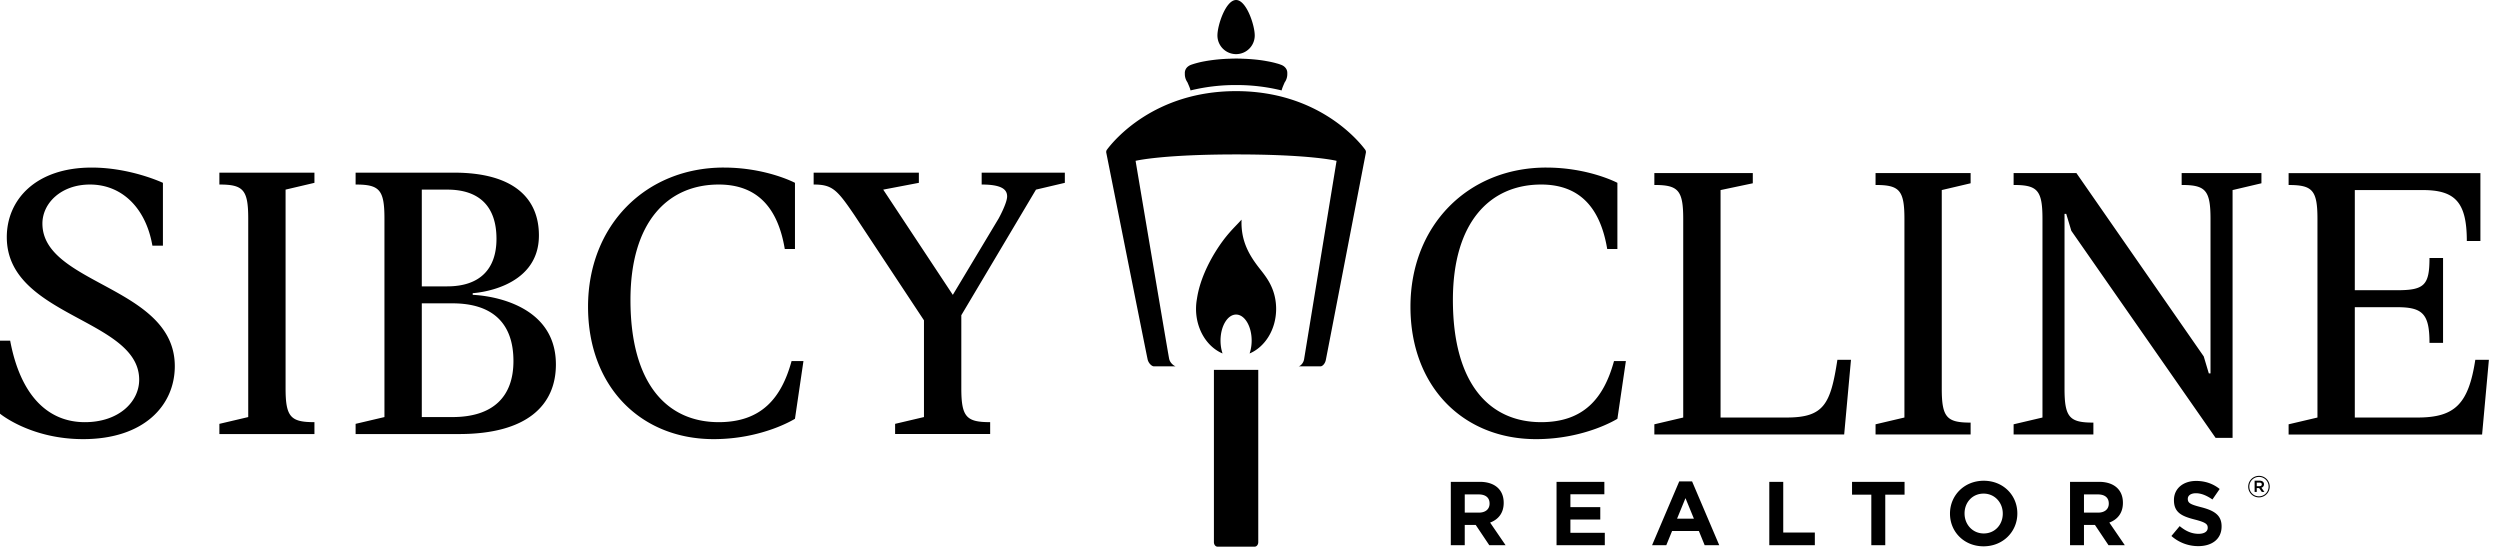
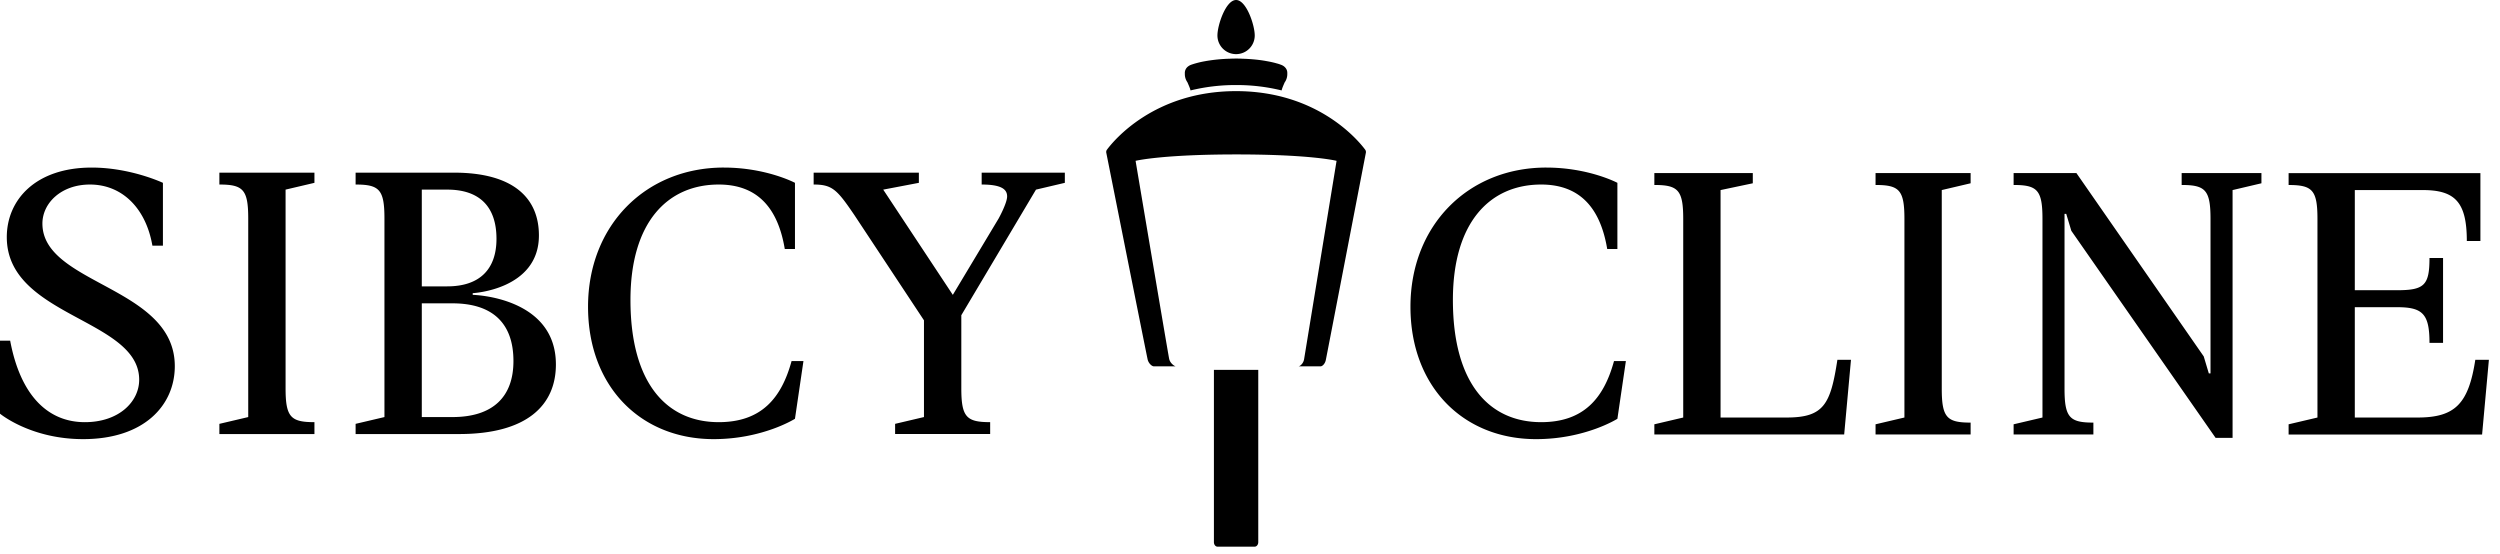
<svg xmlns="http://www.w3.org/2000/svg" width="230" height="51" viewBox="0 0 230 51">
  <g fill="currentColor" fill-rule="evenodd">
-     <path d="M182.505 44.229c1.8 0 3.09 1.341 3.09 2.999v.017c0 1.657-1.307 3.016-3.106 3.016-1.8 0-3.09-1.342-3.09-3v-.016c0-1.658 1.307-3.016 3.106-3.016zm19.54.017c.85 0 1.573.266 2.165.741l-.666.966c-.517-.358-1.025-.575-1.516-.575-.492 0-.75.225-.75.509v.016c0 .384.25.51 1.258.767 1.183.308 1.85.733 1.85 1.749v.017c0 1.158-.884 1.808-2.141 1.808a3.71 3.71 0 0 1-2.475-.933l.76-.908c.523.433 1.073.708 1.74.708.524 0 .84-.208.84-.55v-.017c0-.325-.199-.49-1.173-.741-1.176-.3-1.934-.625-1.934-1.783v-.017c0-1.057.85-1.757 2.042-1.757zm-65.904.083c1.373 0 2.199.724 2.199 1.924v.017c0 .941-.51 1.532-1.25 1.807l1.425 2.083h-1.5l-1.249-1.866h-1.01v1.866h-1.282v-5.831h2.667zm11.46 0v1.141h-3.124v1.184h2.749v1.14h-2.749v1.225h3.165v1.141h-4.44V44.33h4.399zm8.07-.041 2.5 5.872h-1.342l-.533-1.308h-2.465l-.533 1.308h-1.309l2.5-5.872h1.182zm8.387.04v4.666h2.907v1.166h-4.19V44.33h1.283zm11.161.001v1.183h-1.775v4.648h-1.283v-4.648h-1.774v-1.183h4.832zm17.89 0c1.374 0 2.199.724 2.199 1.924v.017c0 .941-.51 1.532-1.25 1.807l1.425 2.083h-1.5l-1.249-1.866h-1.009v1.866h-1.283v-5.831h2.667zm-10.62 1.083c-1.034 0-1.75.816-1.75 1.816v.017c0 1 .734 1.833 1.766 1.833 1.033 0 1.75-.817 1.75-1.817v-.016c0-1-.733-1.833-1.766-1.833zm-27.426.416-.774 1.89h1.55l-.776-1.89zm-19.03-.342h-1.276v1.675h1.3c.625 0 .983-.333.983-.825v-.016c0-.55-.384-.834-1.008-.834zm56.967 0h-1.275v1.675h1.3c.625 0 .983-.333.983-.825v-.016c0-.55-.384-.834-1.008-.834zm14.827-1.707c.555 0 .987.446.987.987a.993.993 0 0 1-.991.993.983.983 0 0 1-.988-.987c0-.542.437-.993.992-.993zm0 .098a.882.882 0 0 0-.888.895c0 .492.379.889.884.889a.883.883 0 0 0 .888-.895.876.876 0 0 0-.884-.889zm.06.345c.24 0 .399.123.399.33 0 .17-.097.274-.24.315l.279.392h-.236l-.252-.359h-.216v.359h-.197v-1.037h.463zm-.008.178h-.258v.328h.258c.128 0 .205-.063.205-.165 0-.106-.077-.163-.205-.163zm-93.656-24.192c-.084 2.032.765 3.37 1.737 4.596.332.417.66.854.906 1.343.016.03.029.06.043.088l.009.019c.31.637.486 1.375.486 2.163 0 1.891-1.018 3.5-2.442 4.103.12-.349.19-.754.19-1.186 0-1.322-.642-2.395-1.432-2.395-.79 0-1.432 1.073-1.432 2.395 0 .431.068.836.187 1.185-.914-.388-1.662-1.19-2.078-2.217-.017-.039-.03-.078-.045-.118l-.034-.088-.044-.133-.033-.107a5.053 5.053 0 0 1-.206-1.44c0-.32.03-.63.085-.93.248-1.691 1.075-3.31 1.696-4.313 1-1.61 1.719-2.202 2.407-2.965z" />
    <path d="M115.76 34.03v15.85c0 .228-.148.413-.33.413h-3.421c-.182 0-.329-.185-.329-.414V34.03h4.08zM8.431 15.416c3.592 0 6.558 1.405 6.558 1.405v5.778h-.968c-.593-3.436-2.78-5.622-5.746-5.622-2.655 0-4.373 1.718-4.373 3.591 0 5.622 12.18 5.778 12.18 13.118 0 3.591-2.81 6.714-8.432 6.714C2.81 40.4 0 38.058 0 38.058v-6.714h.936c.937 4.997 3.436 7.495 6.871 7.495 3.123 0 4.998-1.874 4.998-3.904 0-5.622-12.18-5.778-12.18-13.117 0-3.435 2.654-6.402 7.807-6.402zm133.824 0c3.905 0 6.545 1.404 6.545 1.404v6.09h-.936c-.625-3.747-2.485-5.933-6.077-5.933-4.684 0-8.12 3.435-8.12 10.618 0 7.808 3.436 11.243 8.12 11.243 3.903 0 5.765-2.186 6.702-5.621h1.092l-.78 5.31s-2.954 1.873-7.482 1.873c-6.715 0-11.557-4.84-11.557-12.18 0-7.496 5.31-12.805 12.493-12.805zm-75.664 0c3.905 0 6.546 1.404 6.546 1.404v6.09H72.2c-.625-3.747-2.485-5.933-6.077-5.933-4.684 0-8.12 3.435-8.12 10.618 0 7.808 3.436 11.243 8.12 11.243 3.904 0 5.765-2.186 6.702-5.621h1.093l-.781 5.31S70.184 40.4 65.657 40.4C58.94 40.4 54.1 35.56 54.1 28.22c0-7.496 5.31-12.805 12.492-12.805zm124.44.509 11.712 16.864.468 1.562h.156v-14.21c0-2.654-.469-3.123-2.655-3.123v-1.093h7.34v.937l-2.655.625v22.798h-1.561l-13.273-19.05-.47-1.562h-.156v16.084c0 2.655.469 3.123 2.655 3.123v1.093h-7.339v-.937l2.655-.624v-18.27c0-2.655-.469-3.124-2.655-3.124v-1.093h5.778zm-9.734 0v.937l-2.655.624v18.27c0 2.655.468 3.124 2.655 3.124v1.093h-8.746v-.937l2.656-.625v-18.27c0-2.655-.469-3.123-2.656-3.123v-1.093h8.746zm-20.04 0v.937l-2.966.625v20.925h6.09c3.436 0 4.034-1.25 4.659-5.31h1.25l-.626 6.871h-17.464v-.937l2.656-.624v-18.27c0-2.655-.47-3.124-2.656-3.124v-1.093h9.058zm66.94 0v6.246h-1.25c0-3.591-1.092-4.685-4.06-4.685h-6.245V26.7h3.904c2.498 0 2.967-.468 2.967-2.966h1.248v7.807h-1.248c0-2.655-.625-3.279-2.967-3.279h-3.904v10.15h5.778c3.435 0 4.684-1.249 5.308-5.31h1.25l-.625 6.872h-17.801v-.938l2.654-.624v-18.27c0-2.655-.468-3.122-2.654-3.122v-1.095h17.645zm-143.662-.041v.937l-3.279.625 6.403 9.682 4.216-7.028s.78-1.405.78-2.03c0-.624-.468-1.093-2.342-1.093v-1.093h7.652v.937l-2.655.625L88.441 29v6.715c0 2.654.468 3.123 2.654 3.123v1.093H82.35v-.937l2.655-.625v-8.9l-6.402-9.682c-1.593-2.342-2.03-2.811-3.748-2.811v-1.093h9.681zm-55.607 0v.937l-2.655.624v18.27c0 2.655.468 3.124 2.655 3.124v1.093h-8.745v-.937l2.654-.625V20.1c0-2.655-.468-3.123-2.654-3.123v-1.093h8.745zm12.844 0c5.465 0 7.808 2.342 7.808 5.777 0 4.997-6.09 5.31-6.09 5.31v.156s7.652.157 7.652 6.402c0 3.748-2.656 6.403-8.902 6.403h-9.524v-.938l2.653-.624V20.1c0-2.655-.467-3.123-2.653-3.123v-1.094h9.056zm-.156 12.024h-2.811V38.37h2.811c3.748 0 5.621-1.874 5.621-5.153 0-3.435-1.873-5.31-5.621-5.31zm72.102-19.524c7.536 0 11.27 4.567 11.877 5.385.057.078.081.175.067.272 0 0-3.62 18.768-3.69 19.093-.07.326-.305.57-.484.57h-2.036c.147 0 .445-.254.52-.63l2.992-18.276h-.002l-.02-.006c-.245-.058-2.638-.584-9.187-.584-6.55 0-9.007.526-9.26.584l-.02.005c-.002 0 .625 3.72 1.314 7.8l.13.768c.781 4.624 1.597 9.437 1.645 9.653.092.42.513.686.61.686h-2.017c-.18 0-.485-.267-.571-.623-.04-.16-.822-4.067-1.668-8.3l-.154-.772-.077-.387-.155-.775-1.756-8.805a.358.358 0 0 1 .066-.274c.61-.821 4.343-5.384 11.876-5.384zm-72.57 9.06h-2.343v8.902h2.342c2.967 0 4.529-1.561 4.529-4.373 0-2.966-1.562-4.528-4.529-4.528zm72.573-12.056c.187-.001.374.004.562.013.702.023 1.408.079 2.098.196l.21.038c.29.051.579.115.86.196.112.028.223.061.33.103l.029.01c.108.037.213.085.305.155.252.193.33.426.316.678a1.32 1.32 0 0 1-.175.702 1.16 1.16 0 0 1-.061.091c-.113.26-.231.516-.286.75a17.392 17.392 0 0 0-4.19-.496 17.38 17.38 0 0 0-4.19.496c-.054-.234-.175-.49-.286-.75a1.305 1.305 0 0 1-.237-.793.75.75 0 0 1 .317-.678c.091-.07.196-.118.305-.156l.027-.009a8.558 8.558 0 0 1 1.192-.3c.07-.013.14-.026.21-.037a15.64 15.64 0 0 1 2.097-.196c.188-.01.376-.014.563-.013zM113.72 0c.948 0 1.716 2.316 1.716 3.264a1.716 1.716 0 0 1-3.433 0c0-.948.769-3.264 1.717-3.264z" />
  </g>
</svg>